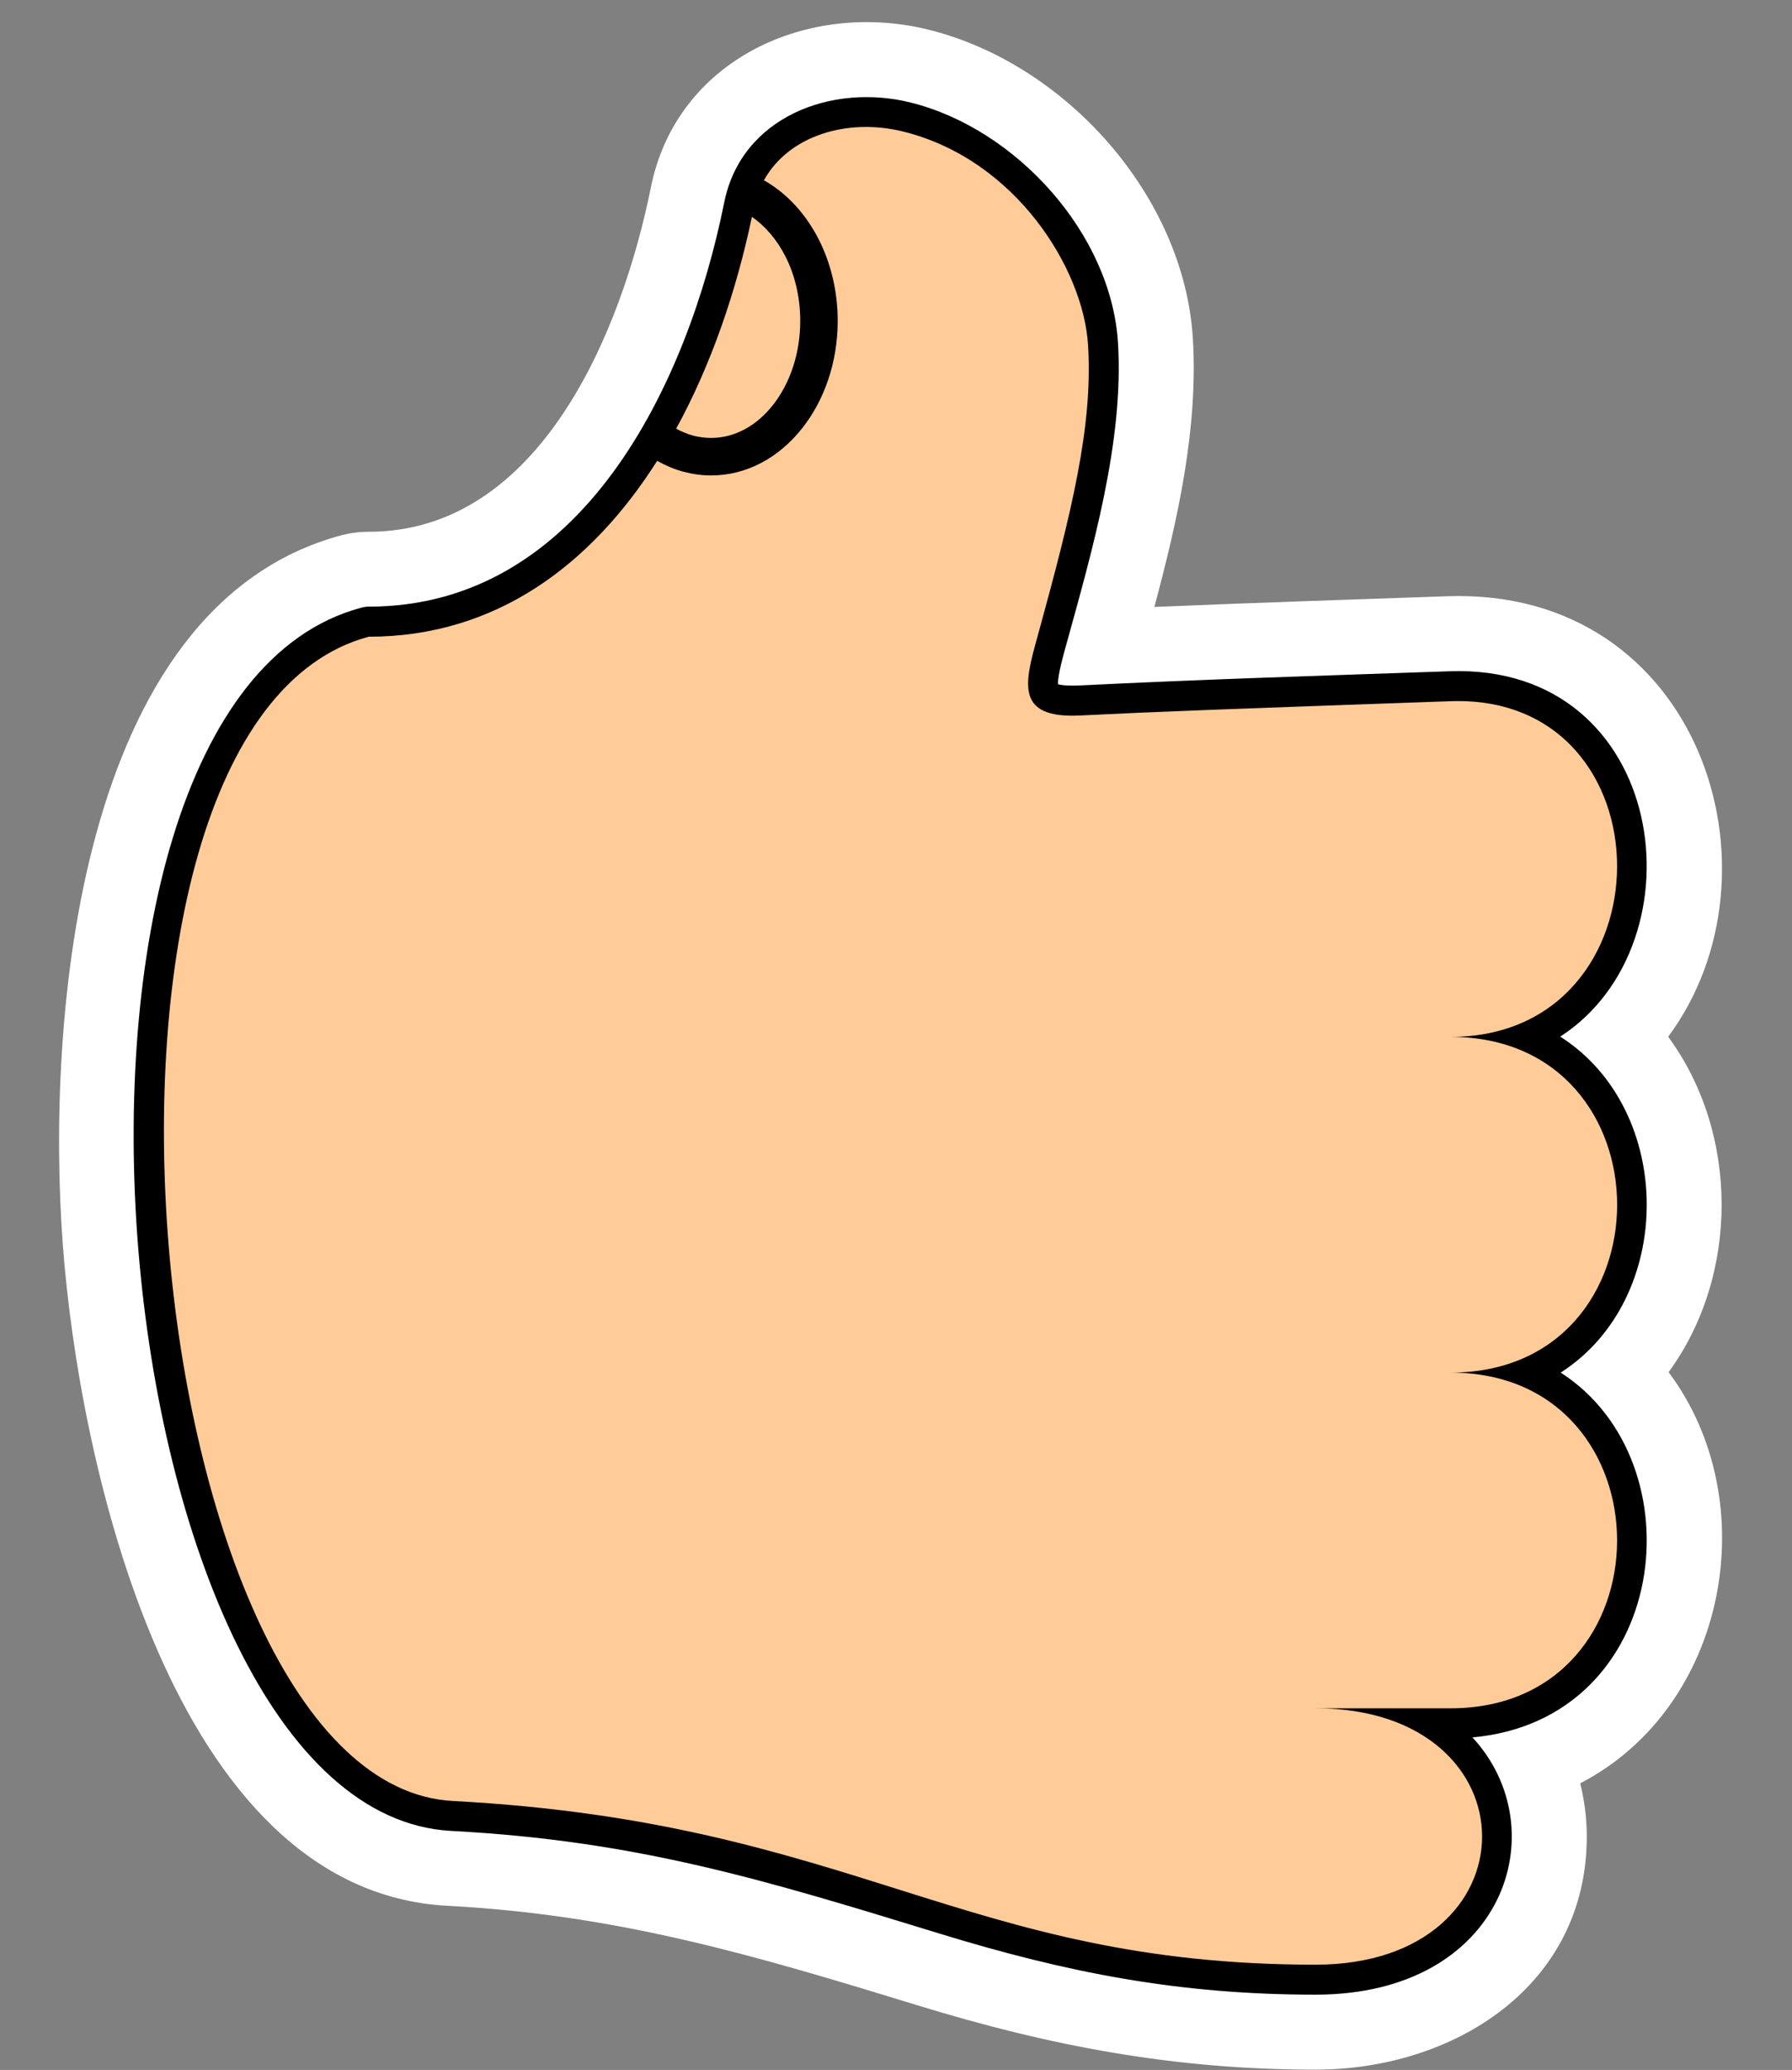
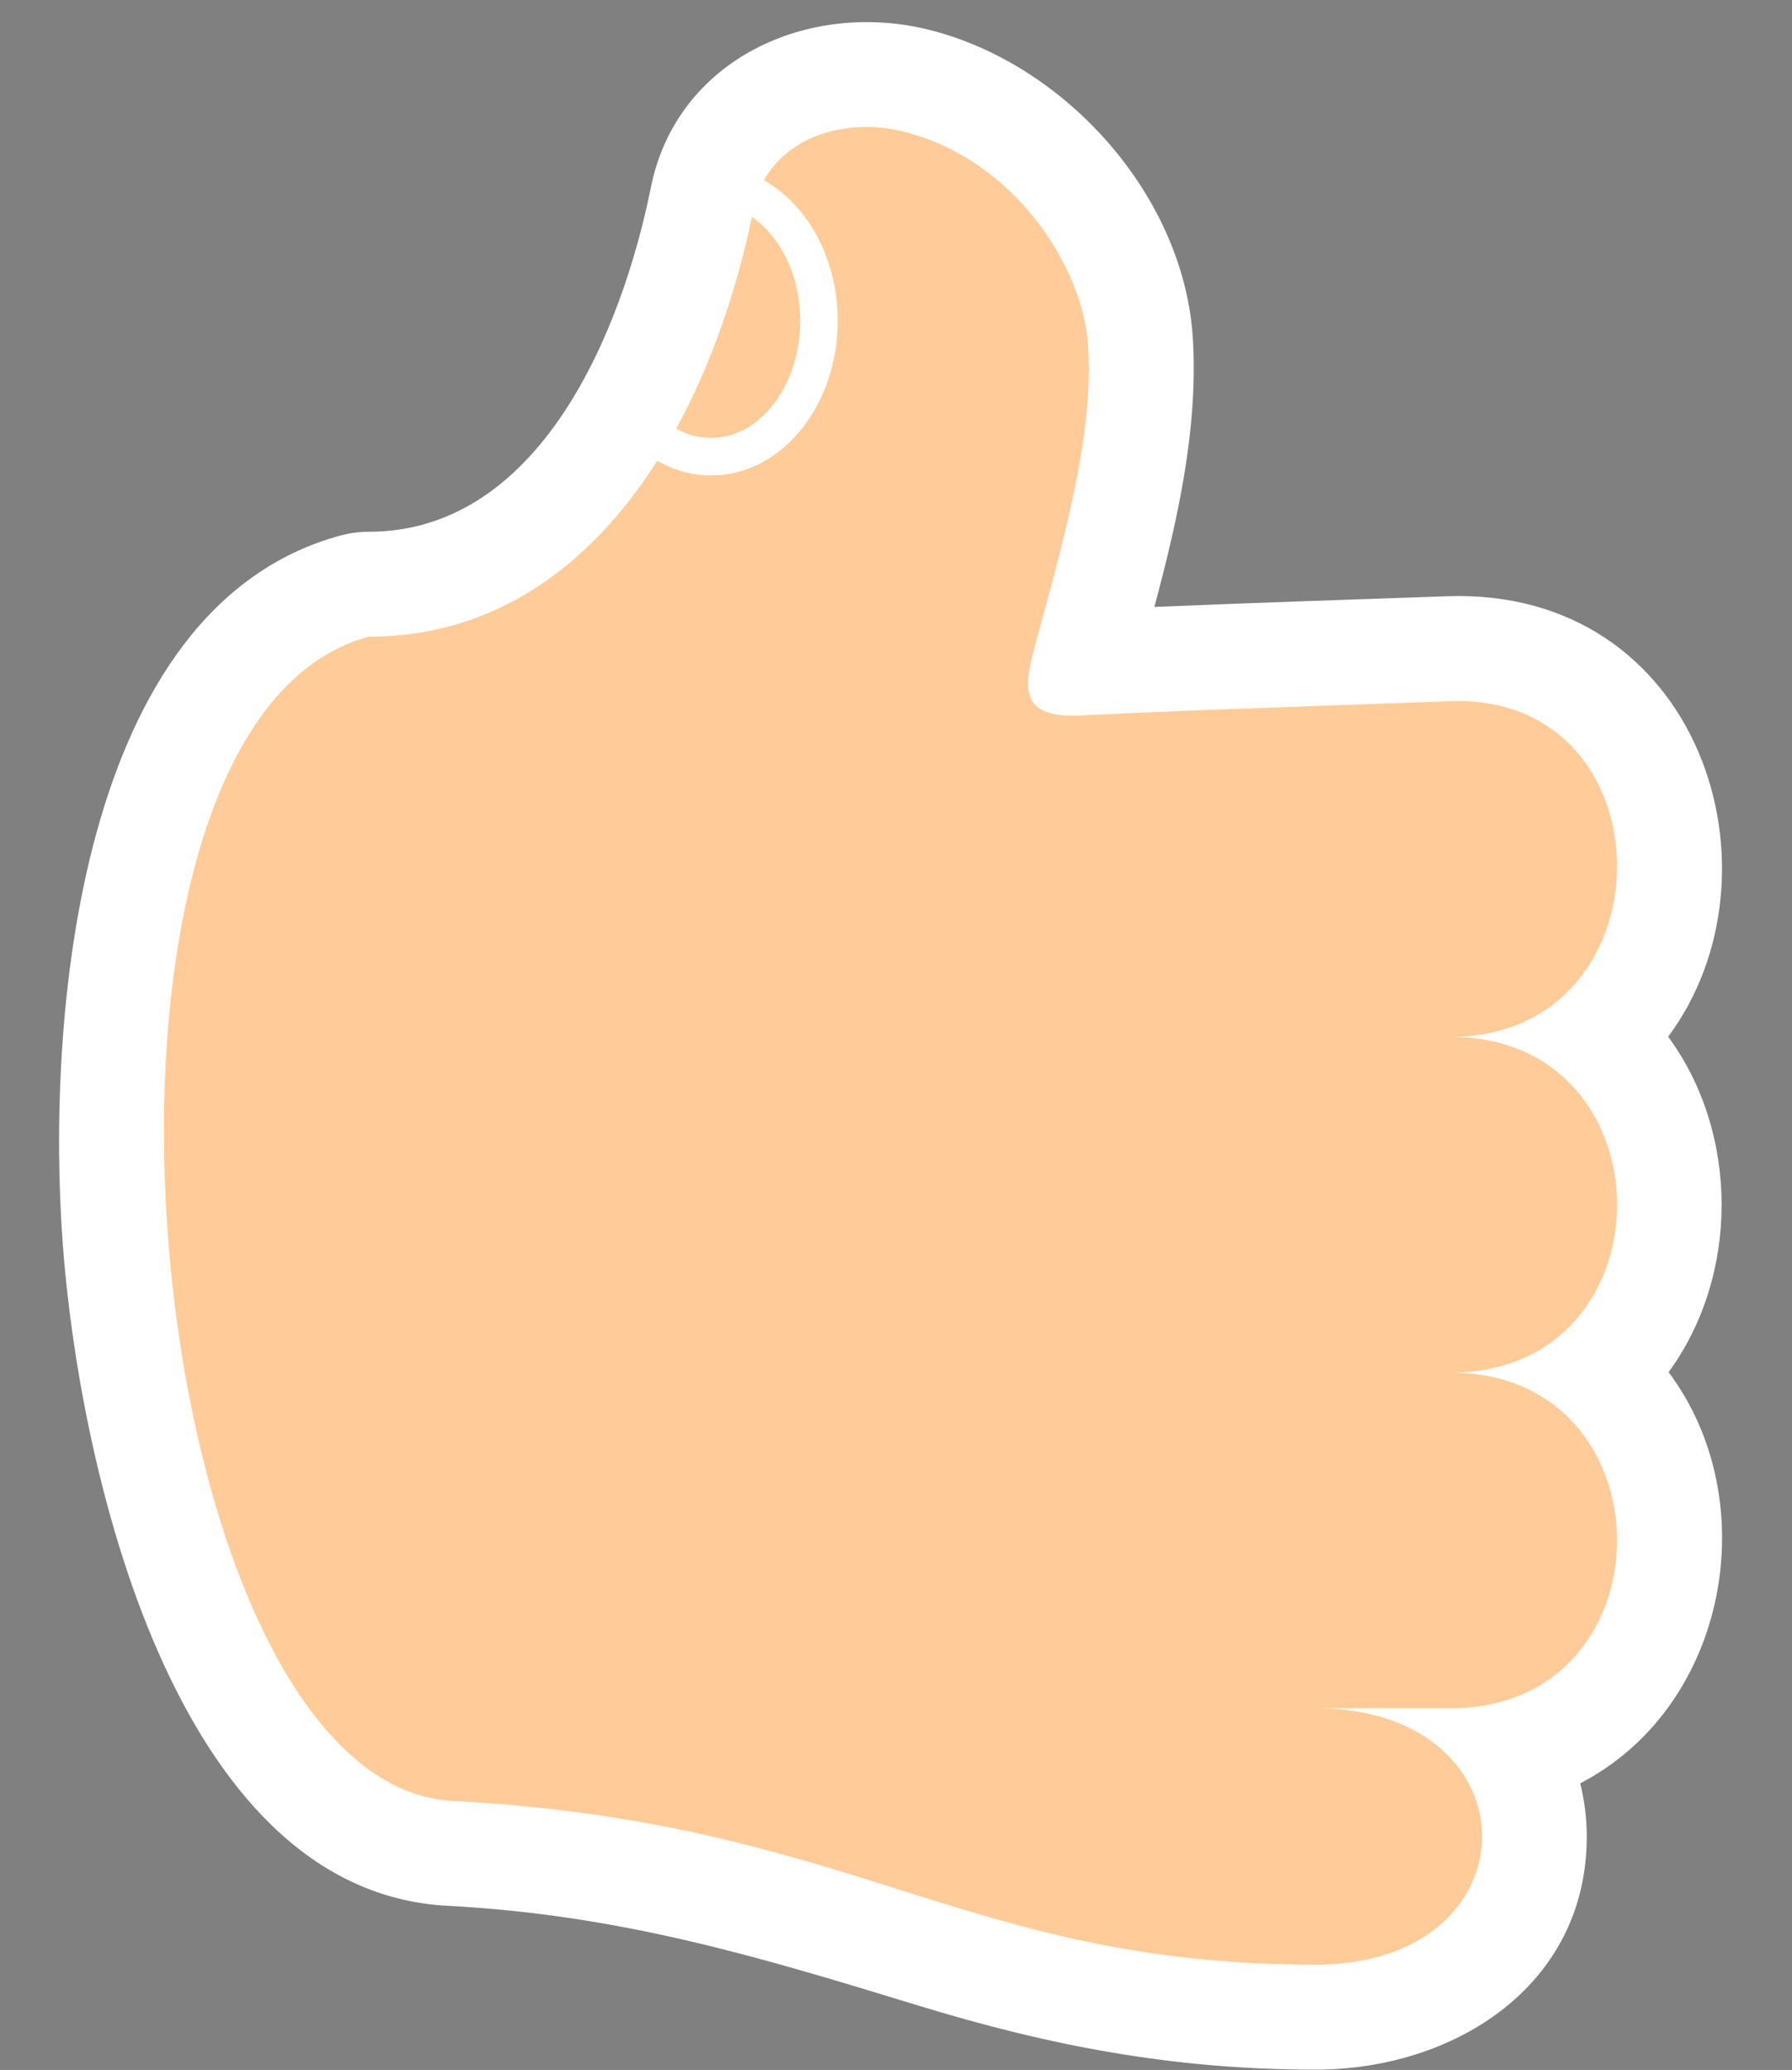
<svg xmlns="http://www.w3.org/2000/svg" height="56.7" preserveAspectRatio="xMidYMid meet" version="1.0" viewBox="-1.5 -0.0 49.1 56.7" width="49.1" zoomAndPan="magnify">
  <rect x="-1.5" y="-0.0" width="49.1" height="56.7" fill="#808080" stroke="none" />
  <g fill-rule="evenodd">
    <g id="change1_1">
      <path d="M 44.207 28.398 C 46.156 31.047 46.16 34.93 44.219 37.586 C 46.871 41.129 45.84 46.754 41.797 48.848 C 41.914 49.32 41.977 49.809 41.977 50.305 C 41.977 54.41 38.324 56.691 34.547 56.691 C 30.691 56.691 27.289 56.051 23.617 54.922 C 19.168 53.559 15.461 52.453 10.762 52.203 C 3.184 51.805 0.652 39.969 0.219 34.066 C -0.23 28 0.582 16.609 7.859 14.66 C 8.102 14.598 8.348 14.566 8.602 14.566 C 13.32 14.566 15.551 9.016 16.332 5.141 C 17.035 1.621 20.652 -0.008 23.953 0.816 C 27.703 1.75 30.945 5.371 31.184 9.273 C 31.332 11.727 30.773 14.227 30.129 16.625 C 32.801 16.512 35.473 16.426 38.145 16.332 C 45.086 16.086 47.547 23.902 44.207 28.398" fill="#fff" />
    </g>
    <g id="change2_1">
-       <path d="M 41.25 28.395 C 44.406 30.406 44.41 35.582 41.262 37.598 C 45.07 40.039 44.266 47.105 38.844 47.59 C 41.168 50.098 39.734 54.637 34.547 54.637 C 30.82 54.637 27.754 54.043 24.219 52.957 C 19.457 51.496 15.961 50.422 10.867 50.152 C 1.191 49.641 -1.508 19.297 8.391 16.648 C 8.461 16.629 8.527 16.617 8.602 16.617 C 14.465 16.617 17.348 10.496 18.344 5.543 C 18.816 3.195 21.301 2.27 23.453 2.809 C 26.336 3.527 28.949 6.395 29.133 9.398 C 29.297 12.086 28.426 15.086 27.715 17.66 C 27.664 17.84 27.477 18.492 27.488 18.742 C 27.641 18.789 27.945 18.781 28.055 18.777 C 31.441 18.609 34.832 18.504 38.219 18.387 C 44.195 18.172 45.219 25.824 41.25 28.395" />
-     </g>
+       </g>
    <g id="change3_1">
      <path d="M 8.602 17.441 C 12.094 17.441 14.703 15.465 16.508 12.621 L 16.523 12.633 C 16.75 12.758 16.988 12.859 17.23 12.922 C 17.477 12.988 17.727 13.023 17.984 13.023 C 18.965 13.023 19.844 12.531 20.473 11.738 C 21.078 10.98 21.453 9.934 21.453 8.789 C 21.453 7.973 21.262 7.207 20.934 6.559 C 20.586 5.875 20.082 5.32 19.484 4.969 L 19.43 4.941 C 20.109 3.711 21.723 3.223 23.254 3.605 C 26.34 4.375 28.184 7.371 28.312 9.449 C 28.449 11.656 27.875 13.996 26.926 17.441 C 26.57 18.719 26.312 19.688 28.098 19.598 C 30.137 19.496 32.25 19.418 38.246 19.207 C 44.324 18.992 44.332 28.402 38.246 28.402 C 44.328 28.402 44.332 37.598 38.246 37.598 C 44.328 37.598 44.328 46.793 38.246 46.793 C 37.016 46.793 35.781 46.793 34.547 46.793 C 40.629 46.793 40.629 53.816 34.547 53.816 C 24.902 53.816 21.91 49.914 10.91 49.332 C 2.25 48.875 -0.43 19.859 8.602 17.441 Z M 17.027 11.742 C 17.984 9.992 18.672 7.988 19.102 5.941 C 19.473 6.195 19.789 6.57 20.02 7.023 C 20.277 7.527 20.426 8.137 20.426 8.789 C 20.426 9.699 20.137 10.516 19.672 11.102 C 19.234 11.656 18.637 11.996 17.984 11.996 C 17.816 11.996 17.652 11.973 17.496 11.934 C 17.332 11.887 17.172 11.824 17.027 11.742" fill="#fc9" />
    </g>
  </g>
</svg>